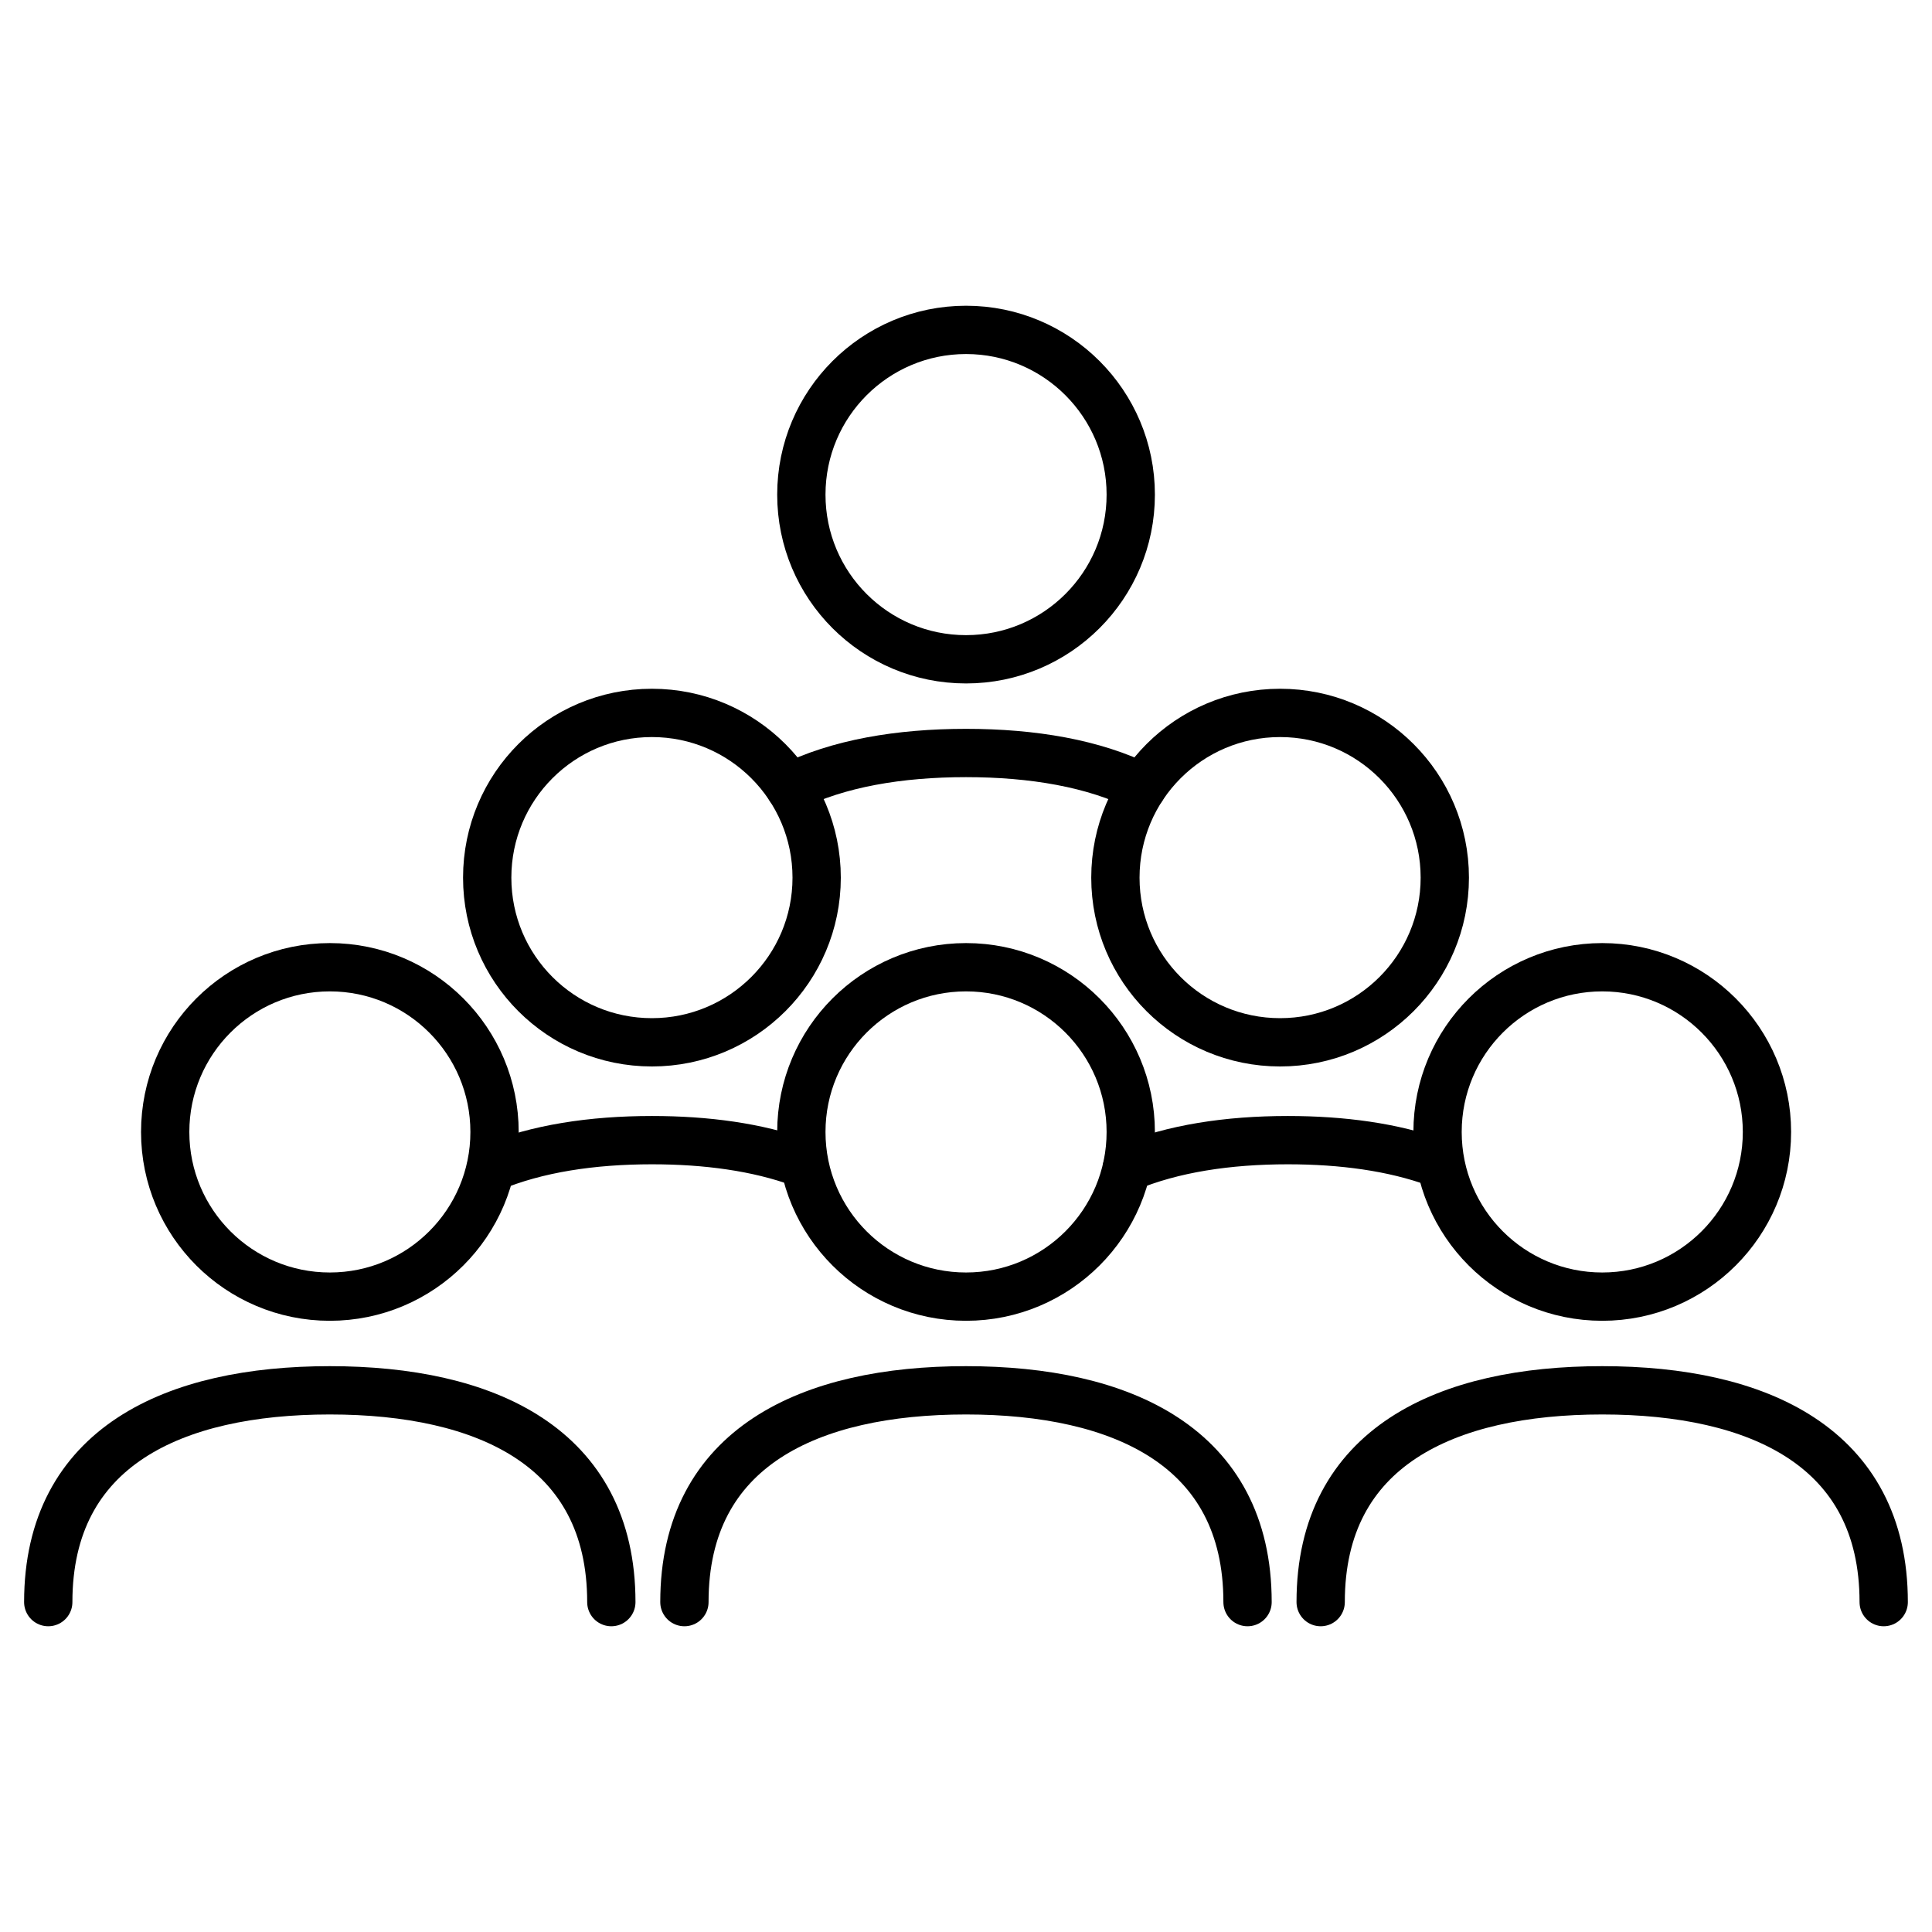
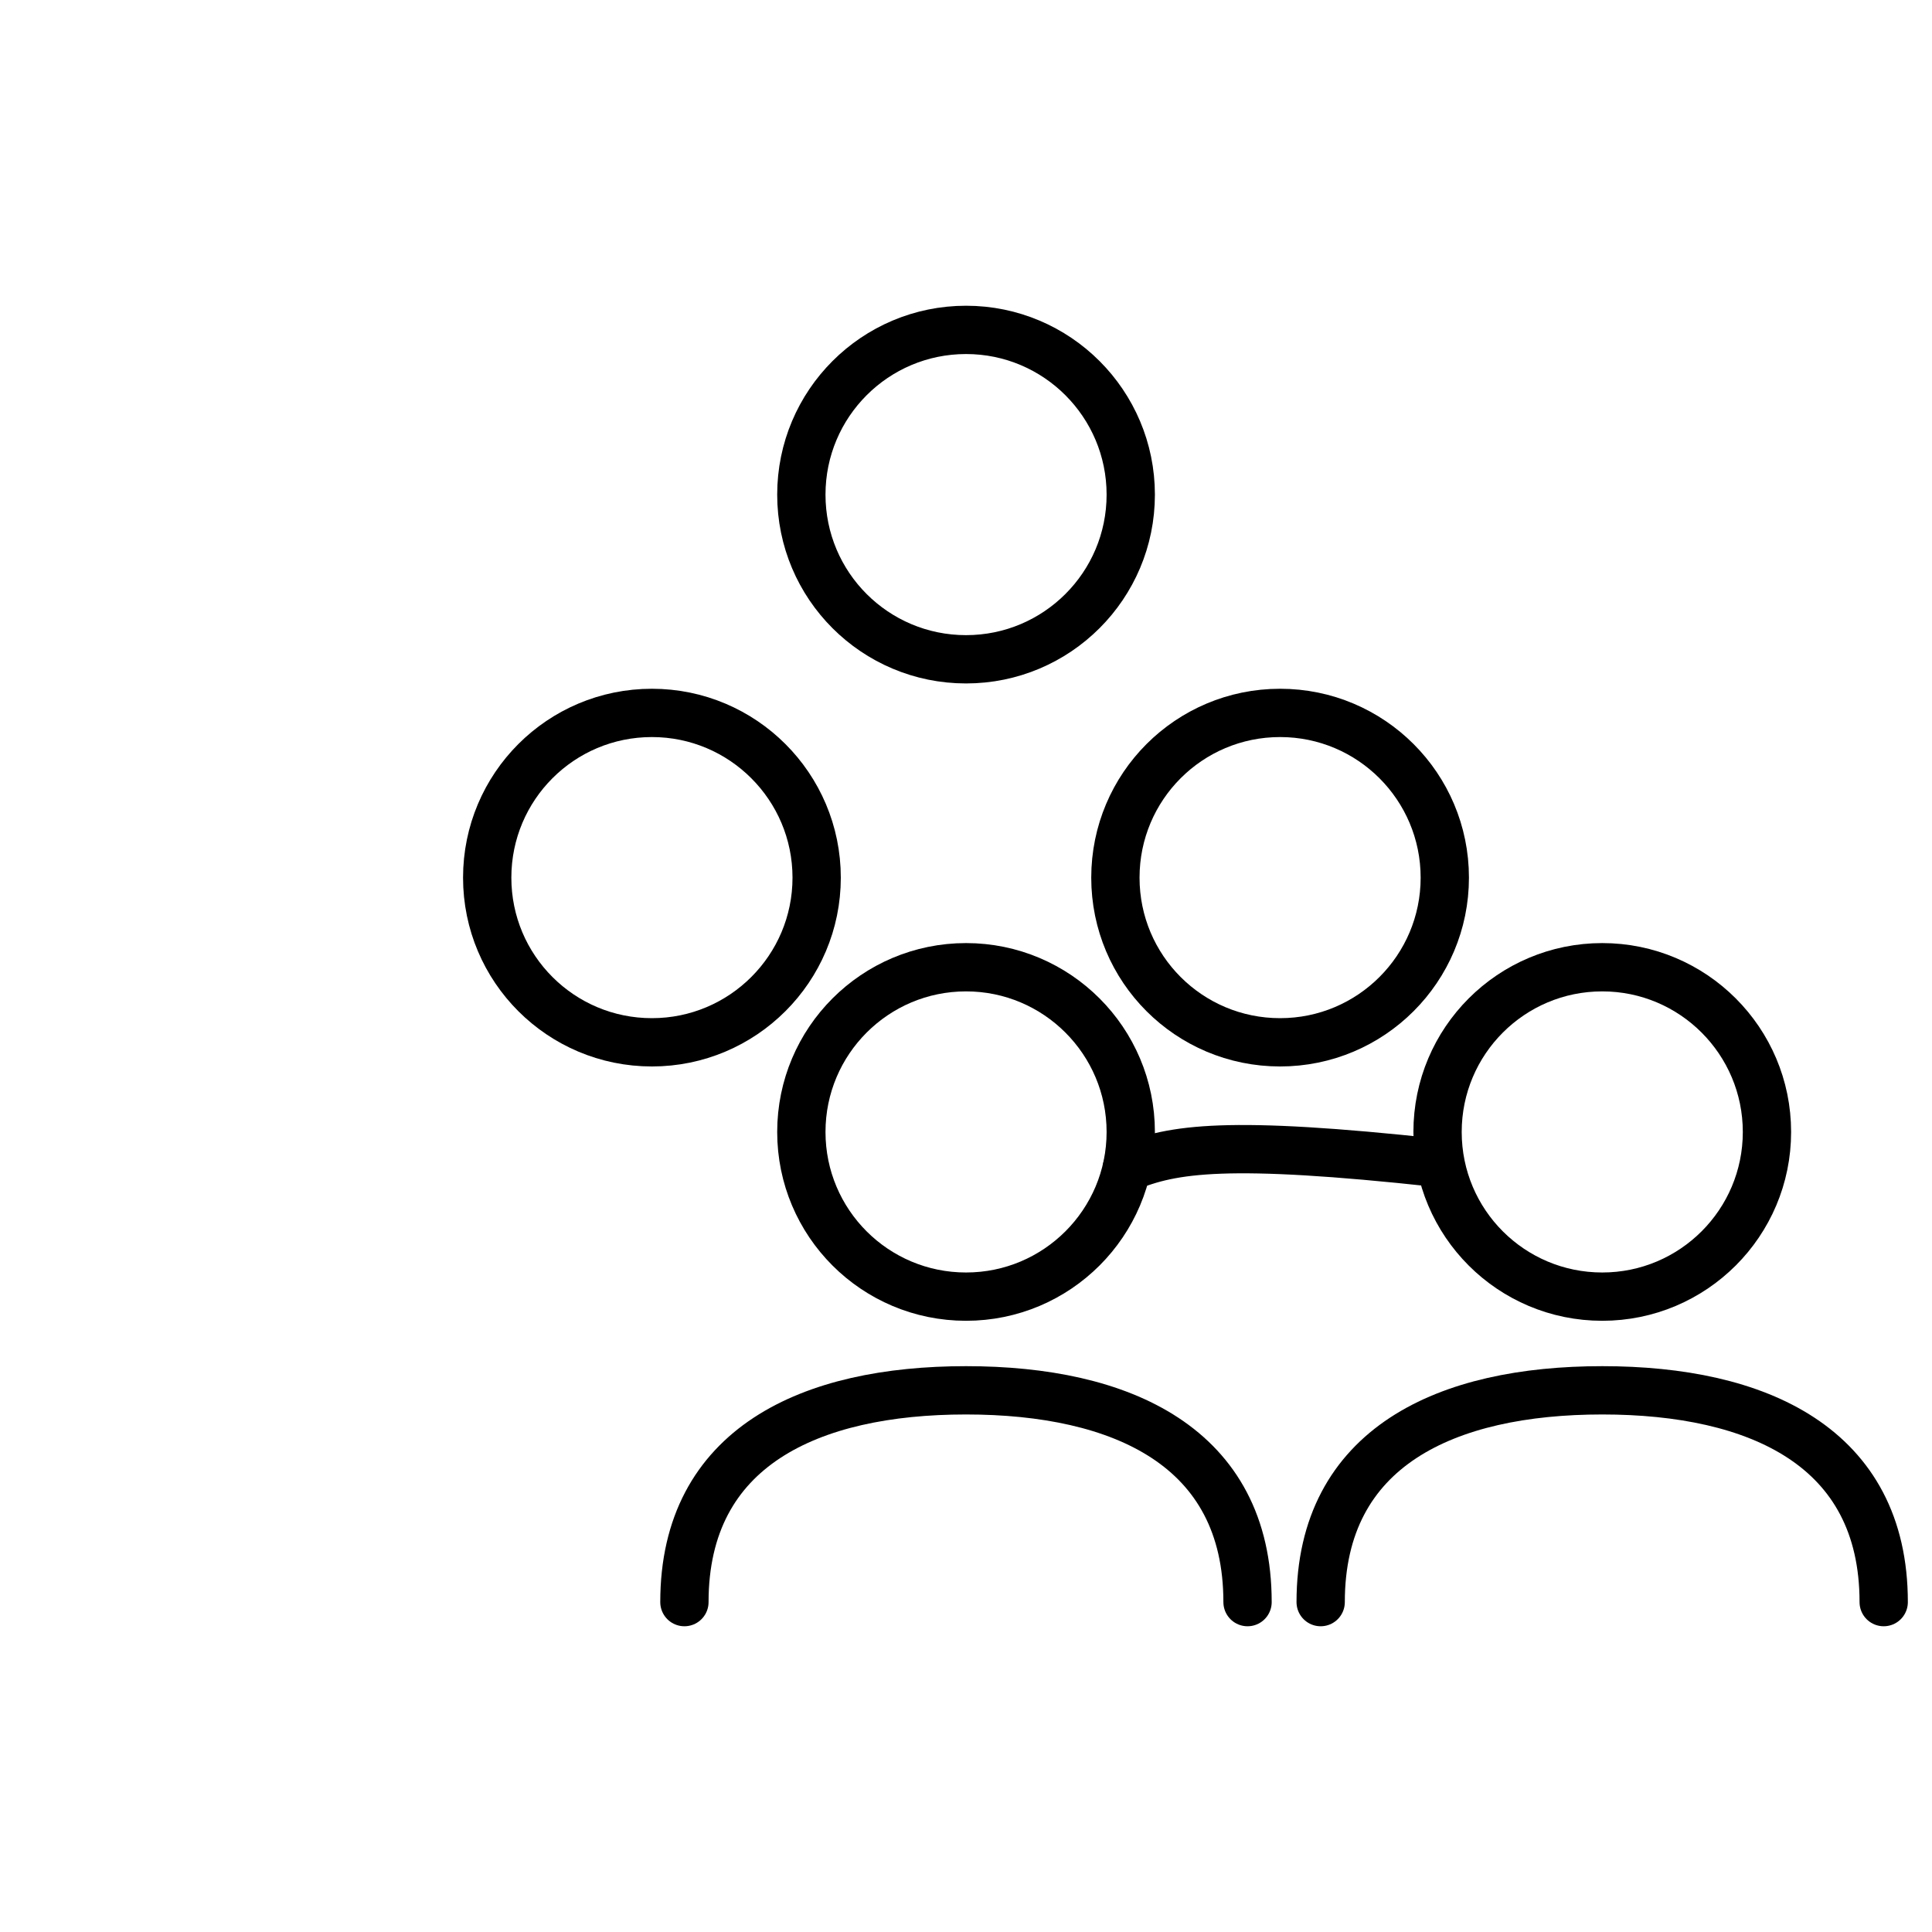
<svg xmlns="http://www.w3.org/2000/svg" width="80" height="80" viewBox="0 0 80 80" fill="none">
  <path d="M51.658 66.34C51.658 59.9 46.436 57.57 40 57.57C33.564 57.57 28.34 59.9 28.34 66.34" stroke="black" stroke-width="2" stroke-linecap="round" stroke-linejoin="round" />
  <path d="M40.002 53.691C43.768 53.691 46.822 50.637 46.822 46.873C46.822 43.109 43.768 40.051 40.002 40.051C36.236 40.051 33.182 43.103 33.182 46.873C33.182 50.643 36.234 53.691 40.002 53.691Z" stroke="black" stroke-width="2" stroke-linecap="round" stroke-linejoin="round" />
  <path d="M78 66.34C78 59.9 72.782 57.57 66.346 57.57C59.91 57.57 54.686 59.9 54.686 66.34" stroke="black" stroke-width="2" stroke-linecap="round" stroke-linejoin="round" />
  <path d="M66.346 53.691C70.11 53.691 73.166 50.637 73.166 46.873C73.166 43.109 70.112 40.051 66.346 40.051C62.58 40.051 59.526 43.103 59.526 46.873C59.526 50.643 62.578 53.691 66.346 53.691Z" stroke="black" stroke-width="2" stroke-linecap="round" stroke-linejoin="round" />
-   <path d="M25.314 66.34C25.314 59.9 20.096 57.57 13.656 57.57C7.216 57.57 1.998 59.9 1.998 66.34" stroke="black" stroke-width="2" stroke-linecap="round" stroke-linejoin="round" />
-   <path d="M13.658 40.051C9.892 40.051 6.84 43.103 6.84 46.873C6.84 50.643 9.894 53.691 13.658 53.691C17.422 53.691 20.478 50.637 20.478 46.873C20.478 43.109 17.426 40.051 13.658 40.051Z" stroke="black" stroke-width="2" stroke-linecap="round" stroke-linejoin="round" />
-   <path d="M47.296 32.606C45.298 31.608 42.762 31.18 40 31.18C37.238 31.18 34.7 31.608 32.702 32.606" stroke="black" stroke-width="2" stroke-linecap="round" stroke-linejoin="round" />
  <path d="M40.002 27.3C43.768 27.3 46.822 24.246 46.822 20.482C46.822 16.718 43.768 13.66 40.002 13.66C36.236 13.66 33.182 16.712 33.182 20.482C33.182 24.252 36.234 27.3 40.002 27.3Z" stroke="black" stroke-width="2" stroke-linecap="round" stroke-linejoin="round" />
  <path d="M26.994 43.16C30.76 43.16 33.816 40.105 33.816 36.342C33.816 32.578 30.762 29.52 26.994 29.52C23.226 29.52 20.174 32.569 20.174 36.342C20.174 40.114 23.228 43.16 26.994 43.16Z" stroke="black" stroke-width="2" stroke-linecap="round" stroke-linejoin="round" />
-   <path d="M33.146 48.147C31.36 47.497 29.254 47.211 26.996 47.211C24.52 47.211 22.224 47.557 20.334 48.349" stroke="black" stroke-width="2" stroke-linecap="round" stroke-linejoin="round" />
  <path d="M53.006 43.16C56.774 43.16 59.826 40.105 59.826 36.342C59.826 32.578 56.774 29.52 53.006 29.52C49.238 29.52 46.186 32.569 46.186 36.342C46.186 40.114 49.238 43.16 53.006 43.16Z" stroke="black" stroke-width="2" stroke-linecap="round" stroke-linejoin="round" />
-   <path d="M59.474 48.147C57.69 47.497 55.582 47.211 53.326 47.211C50.85 47.211 48.554 47.557 46.666 48.349" stroke="black" stroke-width="2" stroke-linecap="round" stroke-linejoin="round" />
+   <path d="M59.474 48.147C50.85 47.211 48.554 47.557 46.666 48.349" stroke="black" stroke-width="2" stroke-linecap="round" stroke-linejoin="round" />
</svg>